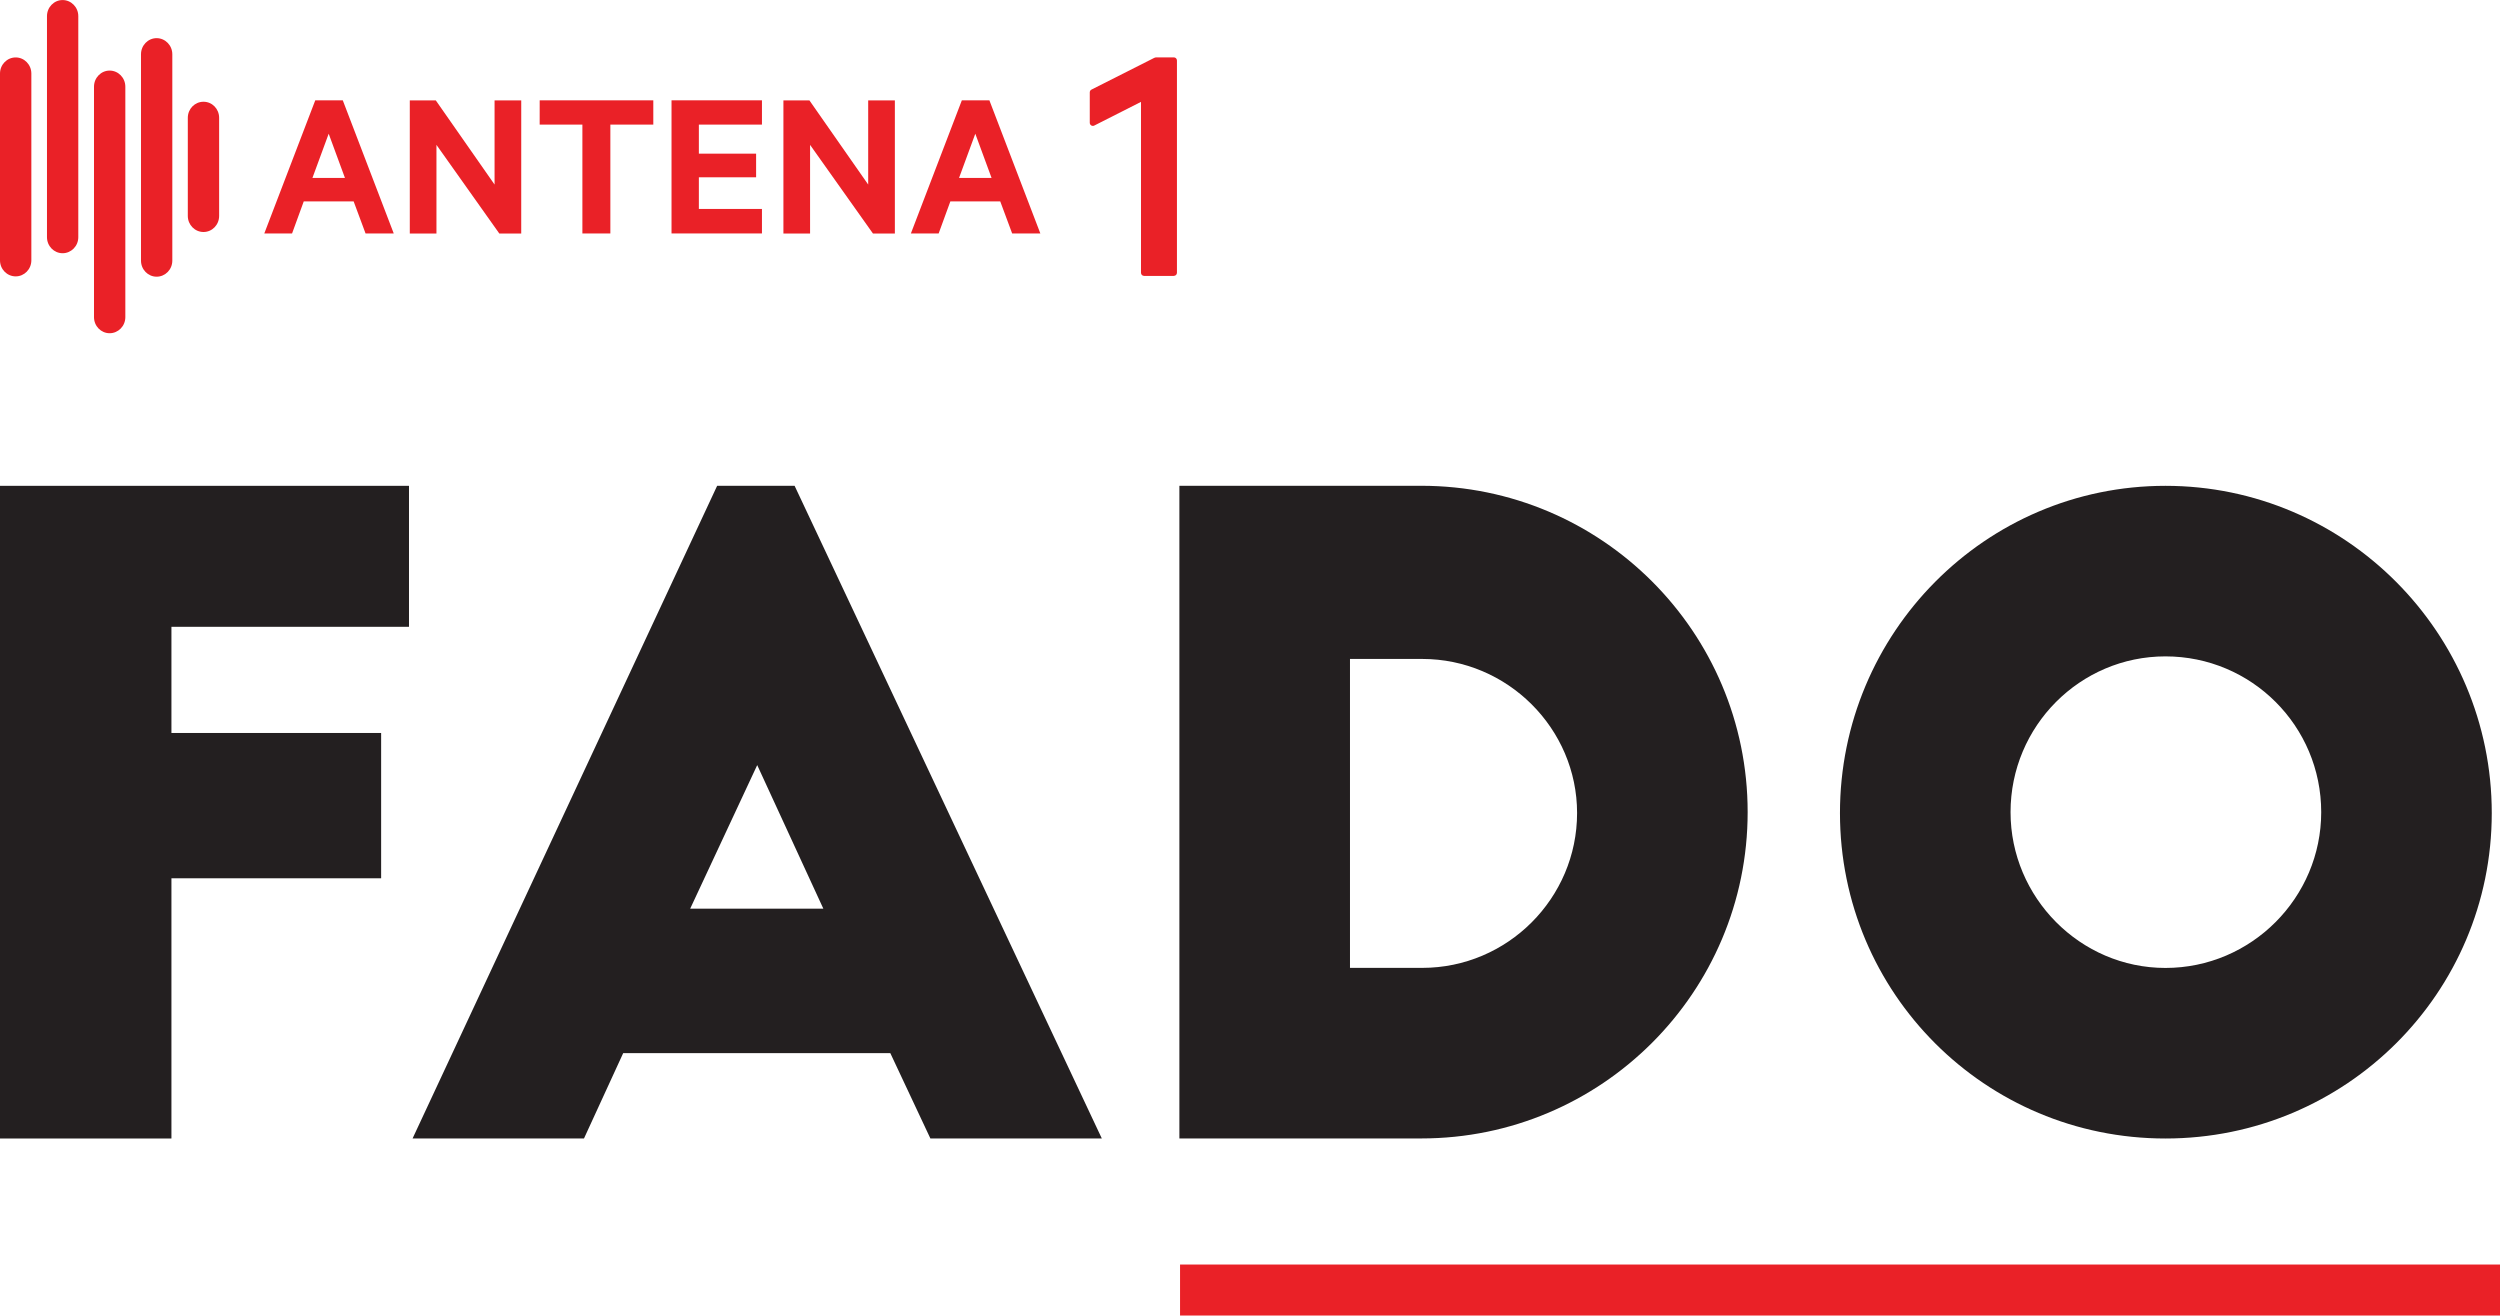
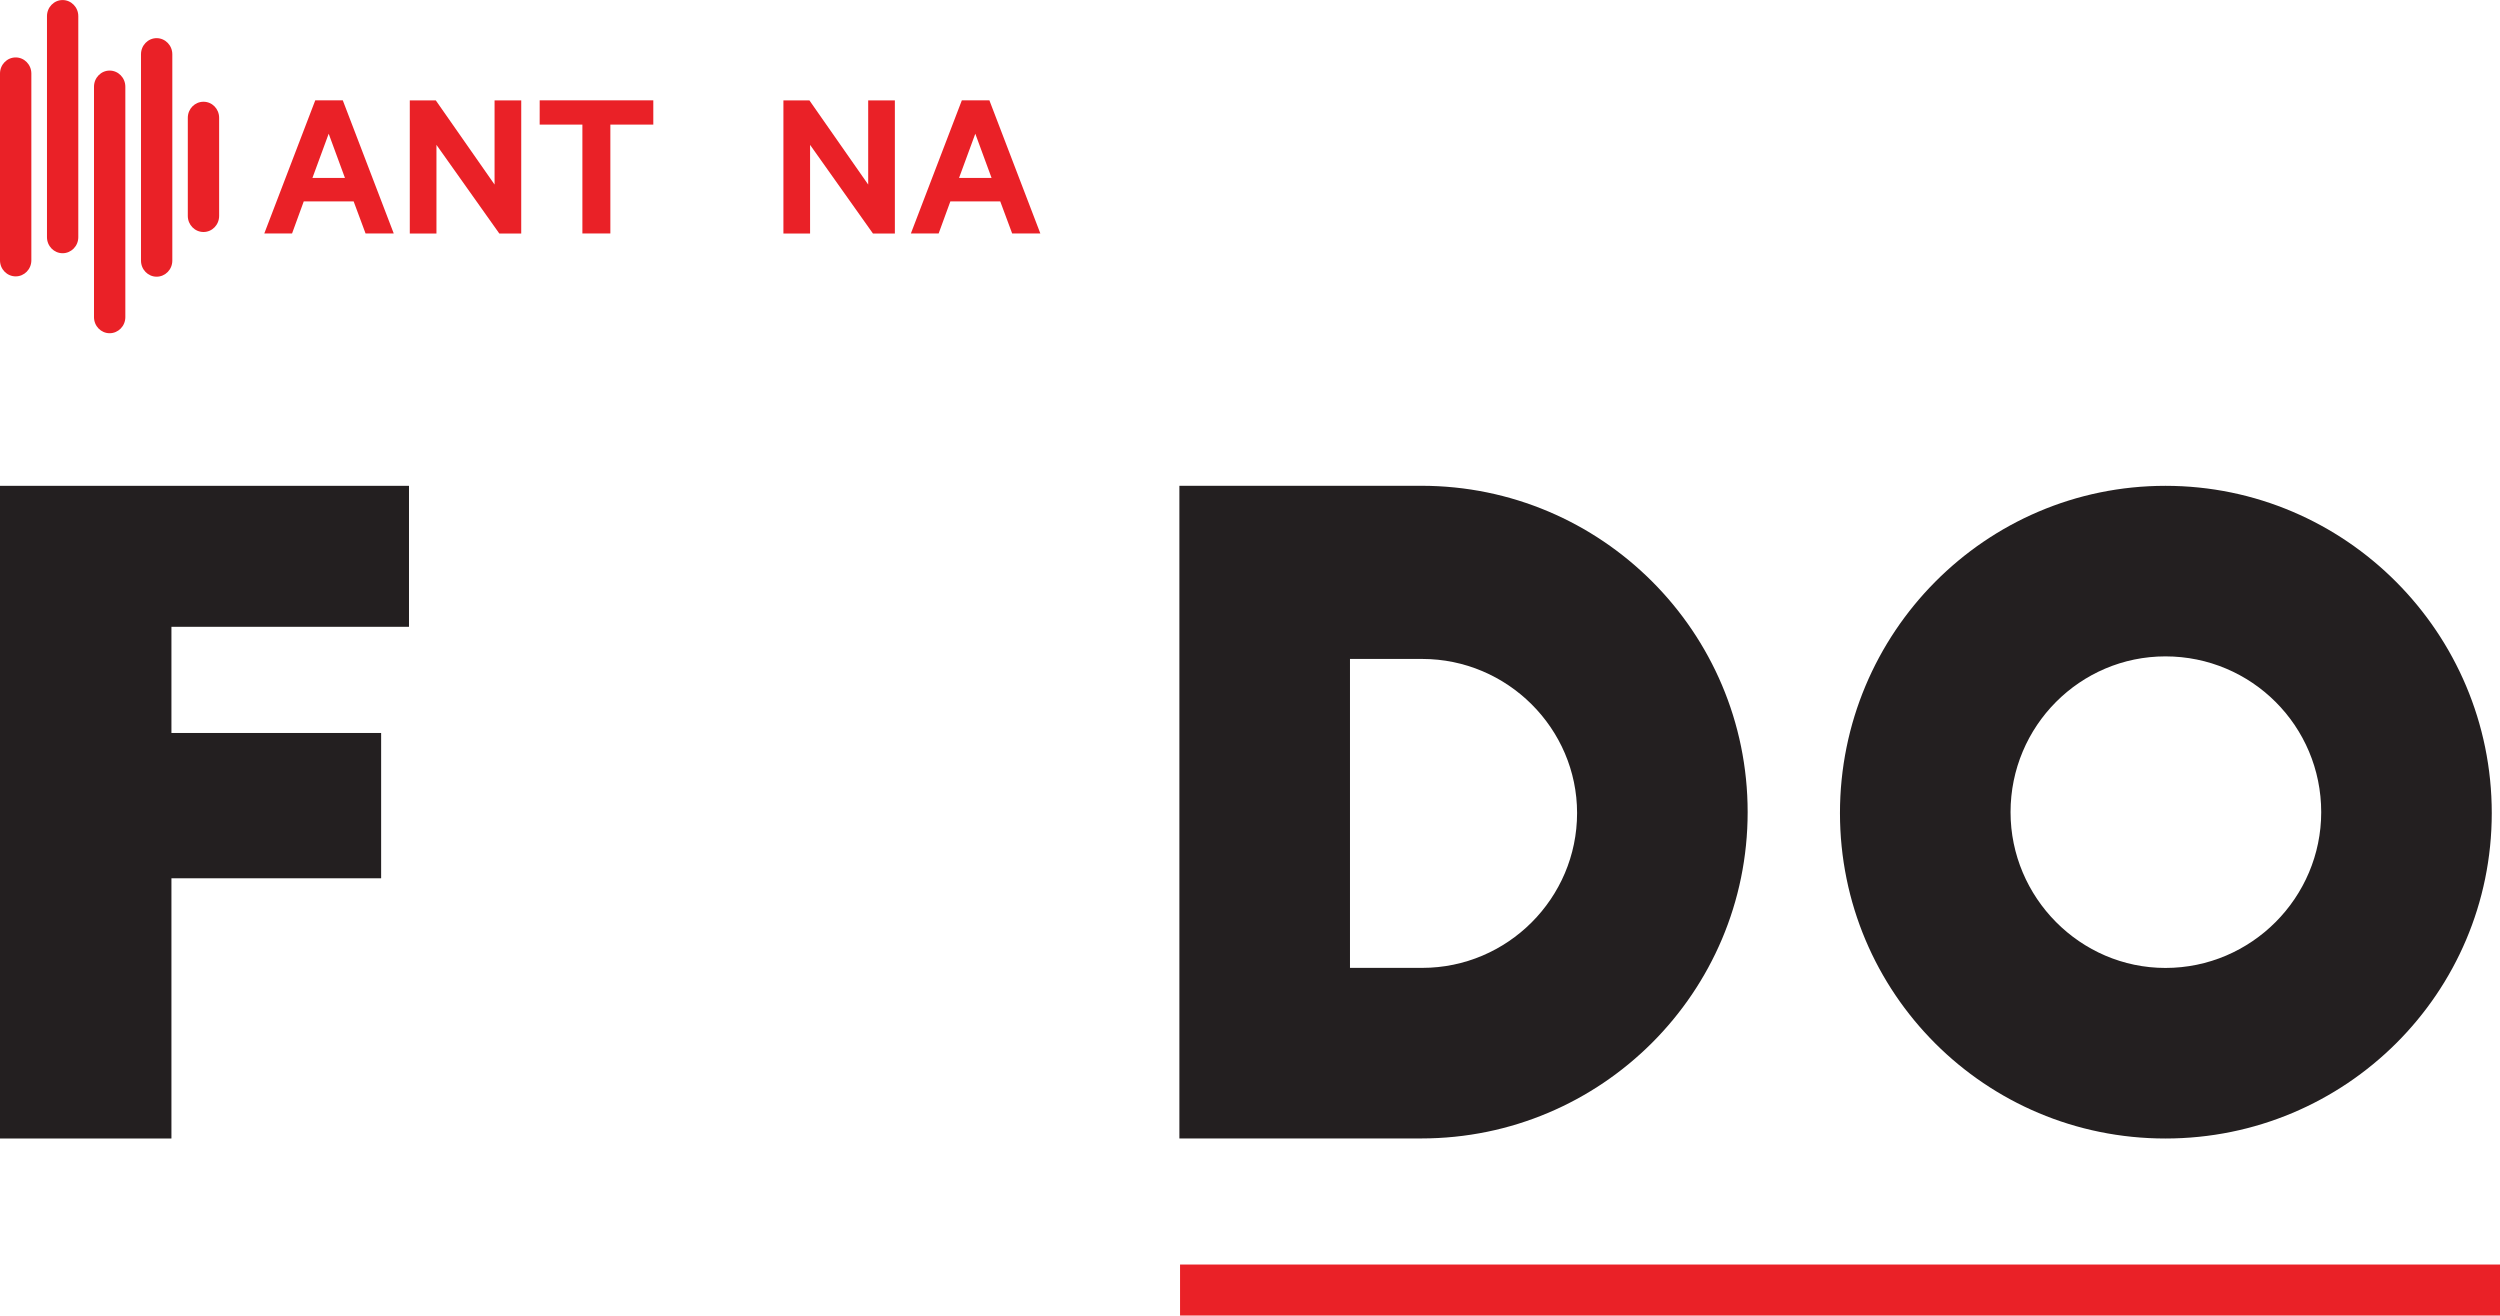
<svg xmlns="http://www.w3.org/2000/svg" width="600" height="315.72" version="1.1" viewBox="0 0 158.75 83.534">
  <g transform="translate(-5.985 -236.16)">
    <path d="m164.74 319.7h-83.822v-3.24h83.822z" fill="#ea2127" />
    <g fill="#231f20">
      <path d="m5.985 267.01h25.971v8.952h-15.085v6.742h13.316v9.227h-13.316v16.524h-10.886z" />
-       <path d="m49.812 293.86h8.455l-4.199-9.116zm-17.628 14.591 19.34-41.443h4.918l19.508 41.443h-10.886l-2.543-5.415h-16.964l-2.488 5.415z" />
      <path d="m91.709 297.62h4.586c5.415 0 9.835-4.42 9.835-9.834 0-5.362-4.42-9.783-9.835-9.783h-4.586zm-10.833-30.613h15.362c11.439 0 20.723 9.284 20.723 20.722 0 11.439-9.284 20.722-20.723 20.722h-15.362z" />
      <path d="m143.49 277.84c-5.416 0-9.835 4.421-9.835 9.893 0 5.415 4.42 9.891 9.835 9.891 5.471 0 9.892-4.476 9.892-9.891 0-5.471-4.421-9.893-9.892-9.893m0-10.83c11.438 0 20.722 9.339 20.722 20.779 0 11.437-9.284 20.666-20.722 20.666-11.44 0-20.667-9.229-20.667-20.666 0-11.44 9.227-20.779 20.667-20.779" />
    </g>
    <g fill="#ea2127">
-       <path d="m80.523 253.68h-1.888c-0.109 0-0.197-0.088-0.197-0.197v-10.854l-2.967 1.504c-0.131 0.067-0.286-0.029-0.286-0.176v-1.931c0-0.074 0.042-0.143 0.108-0.176l3.98-2.012c0.046-0.023 0.097-0.035 0.148-0.035h1.103c0.109 0 0.197 0.088 0.197 0.197v13.481c0 0.109-0.088 0.197-0.197 0.197" />
      <path d="m17.911 243.64v6.232c0 0.563 0.447 1.02 0.997 1.02s0.992-0.456 0.992-1.02v-6.232c0-0.567-0.442-1.019-0.992-1.019s-0.997 0.452-0.997 1.019" />
      <path d="m10.957 251.22v-14.034c0-0.564-0.448-1.023-0.997-1.023-0.546 0-0.992 0.459-0.992 1.023v14.034c0 0.565 0.446 1.02 0.992 1.02 0.549 0 0.997-0.455 0.997-1.02" />
      <path d="m5.985 240.83v11.86c0 0.565 0.444 1.02 0.998 1.02 0.545 0 0.993-0.455 0.993-1.02v-11.86c0-0.565-0.448-1.023-0.993-1.023-0.554 0-0.998 0.459-0.998 1.023" />
      <path d="m13.944 256.3v-14.635c0-0.565-0.448-1.023-0.998-1.023-0.546 0-0.992 0.458-0.992 1.023v14.635c0 0.565 0.446 1.02 0.992 1.02 0.549 0 0.998-0.455 0.998-1.02" />
      <path d="m16.927 252.71v-13.104c0-0.564-0.448-1.023-0.997-1.023-0.546 0-0.992 0.459-0.992 1.023v13.104c0 0.565 0.446 1.02 0.992 1.02 0.549 0 0.997-0.455 0.997-1.02" />
      <path d="m25.824 247.46h2.066l-1.033-2.809zm1.928-4.929 3.236 8.454h-1.79l-0.757-2.038h-3.167l-0.743 2.038h-1.763l3.236-8.454z" />
      <path d="m39.083 250.99h-1.39l-3.993-5.631v5.631h-1.693v-8.454h1.652l3.731 5.343v-5.343h1.694z" />
      <path d="m40.255 242.53h7.215v1.542h-2.727v6.912h-1.776v-6.912h-2.713z" />
-       <path d="m54.369 242.53v1.542h-4.006v1.845h3.635v1.501h-3.635v2.01h4.006v1.556h-5.742v-8.454z" />
      <path d="m62.809 250.99h-1.39l-3.994-5.631v5.631h-1.693v-8.454h1.652l3.731 5.343v-5.343h1.694z" />
      <path d="m66.884 247.46h2.066l-1.033-2.809zm1.927-4.929 3.236 8.454h-1.79l-0.757-2.038h-3.167l-0.744 2.038h-1.763l3.236-8.454z" />
    </g>
  </g>
</svg>